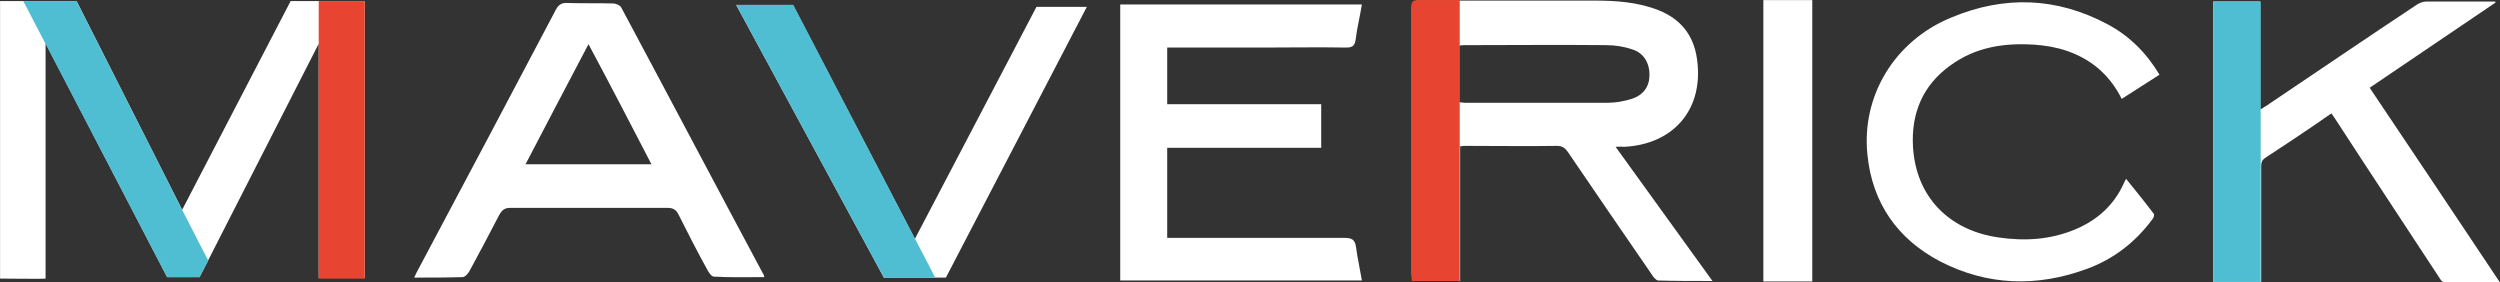
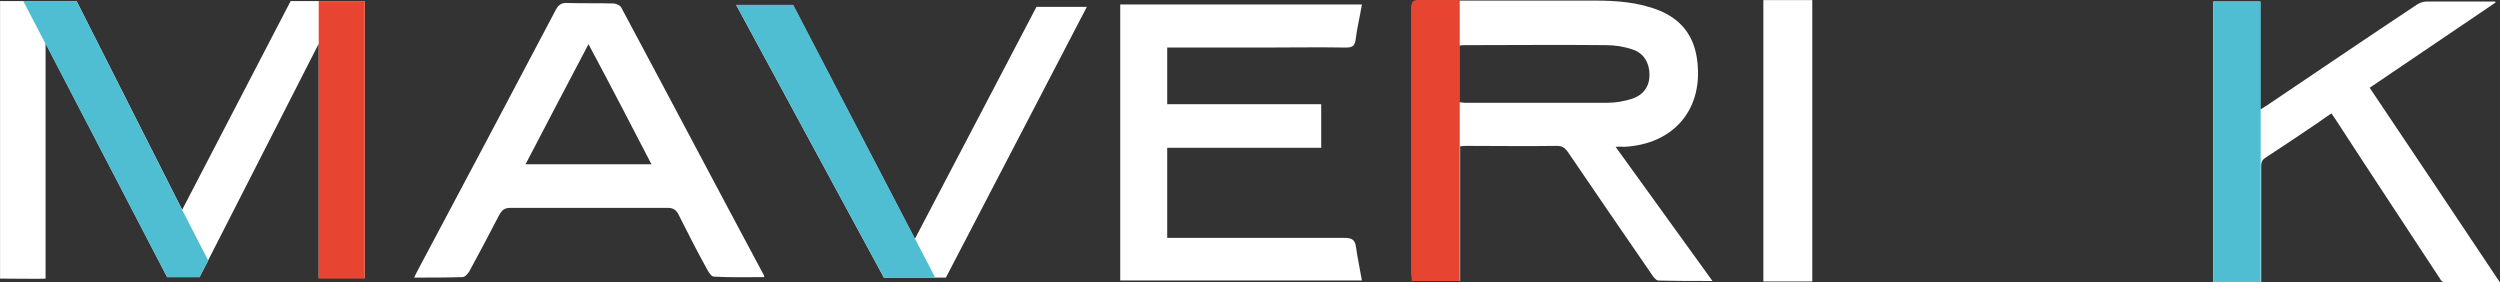
<svg xmlns="http://www.w3.org/2000/svg" width="956" height="108" viewBox="0 0 956 108" fill="none">
  <rect x="0" y="0" width="956" height="108" fill="#333333" stroke="none" />
  <path d="M446.341 90.965H450.97C472.082 90.965 493.009 90.965 514.121 90.965C517.084 90.965 518.195 91.706 518.565 94.669C519.121 98.743 520.047 102.817 520.787 107.262H428.377V1.703H520.787C520.047 6.333 518.936 10.592 518.38 15.222C518.01 17.629 517.084 18.185 514.676 18.185C504.12 18 493.564 18.185 483.008 18.185H446.341V39.852H505.231V56.52H446.341V90.965Z" fill="white" />
  <path d="M693.013 0.038H674.309V107.634H693.013V0.038Z" fill="white" />
-   <path d="M811.345 37.821C808.938 33.005 805.789 28.931 801.715 25.598C794.678 20.042 786.529 17.635 777.825 17.079C766.343 16.338 755.417 18.005 745.787 25.042C735.231 32.635 730.787 43.376 731.528 56.154C732.639 75.044 745.047 88.007 764.121 90.785C774.307 92.267 784.122 91.711 793.752 87.637C802.085 84.118 808.382 78.377 812.086 70.229C812.271 69.673 812.641 69.118 813.012 68.377C816.716 73.007 820.234 77.266 823.568 81.711C823.938 82.081 823.568 83.377 823.012 83.933C816.53 92.637 808.197 99.119 798.011 102.823C778.936 109.86 759.862 109.304 741.713 99.86C725.601 91.341 715.971 77.637 714.12 59.303C711.712 36.709 724.49 15.598 746.158 6.708C766.529 -1.81 786.529 -1.07 805.974 9.301C814.308 13.746 820.79 20.227 825.79 28.561C820.975 31.709 816.16 34.672 811.345 37.821Z" fill="white" />
  <path d="M292.264 105.966C285.783 105.966 279.301 106.152 273.005 105.781C272.079 105.781 271.153 104.3 270.597 103.374C266.708 96.336 263.004 89.114 259.486 82.077C258.56 80.225 257.448 79.484 255.226 79.484C235.225 79.484 215.225 79.484 195.224 79.484C193.002 79.484 192.076 80.225 190.965 82.077C187.261 89.299 183.372 96.522 179.483 103.744C178.927 104.67 177.816 105.966 176.89 105.966C170.964 106.152 165.038 106.152 158.371 106.152C159.112 104.67 159.482 103.744 160.038 102.818C177.631 69.854 195.039 36.89 212.447 3.926C213.558 1.704 214.854 0.963 217.262 1.148C223.003 1.333 228.744 1.148 234.485 1.333C235.596 1.333 237.263 2.074 237.633 3C255.782 36.89 273.745 70.965 291.894 104.855C292.079 104.855 292.079 105.226 292.264 105.966ZM225.04 16.889C216.892 32.445 208.928 47.446 200.965 62.817H249.115C241.152 47.446 233.374 32.445 225.04 16.889Z" fill="white" />
  <path d="M17.431 106.528V16.525L63.914 105.973H76.322L121.879 16.71V106.343H139.472V0.414H111.138L69.655 80.231L29.284 0.414H0.023V106.528C0.023 106.528 17.246 106.713 17.431 106.528Z" fill="white" />
  <path d="M139.466 0.414H121.873V106.528H139.466V0.414Z" fill="#E74531" />
  <path d="M29.27 0.414H8.898L63.9 105.973H76.308L79.641 99.676L69.641 80.231L29.27 0.414Z" fill="#4FBED3" />
  <path d="M617.807 56.152C630.215 73.375 642.438 90.228 654.846 107.45C647.438 107.45 640.771 107.45 634.104 107.265C633.363 107.265 632.252 105.969 631.697 105.043C620.956 89.487 610.215 73.746 599.473 58.004C598.362 56.523 597.436 55.782 595.399 55.782C583.917 55.967 572.25 55.782 560.768 55.782C560.028 55.782 559.287 55.782 558.361 55.967V107.45H540.027C540.027 106.339 539.842 105.413 539.842 104.487C539.842 70.782 539.842 36.892 539.842 3.188C539.842 0.78 540.397 0.225 542.805 0.225C565.028 0.225 587.251 0.225 609.474 0.225C617.993 0.225 626.326 0.78 634.289 3.928C642.623 7.262 647.623 13.373 648.919 22.448C651.697 41.522 640.215 55.226 620.956 56.152C620.03 55.967 619.104 56.152 617.807 56.152ZM558.176 39.115C558.916 39.115 559.472 39.3 560.028 39.3C578.362 39.3 596.696 39.3 614.844 39.3C617.807 39.3 620.956 38.744 623.919 37.818C628.548 36.337 630.771 33.004 630.771 28.559C630.771 24.114 628.548 20.225 624.289 18.929C621.141 17.818 617.622 17.262 614.104 17.262C596.325 17.077 578.362 17.262 560.583 17.262C559.657 17.262 558.916 17.262 557.991 17.447V39.115H558.176Z" fill="white" />
  <path d="M539.869 107.449H558.203V0.038C553.017 0.038 547.832 0.038 542.647 0.038C540.239 0.038 539.684 0.593 539.684 3.001C539.684 36.706 539.684 70.596 539.684 104.301C539.684 105.412 539.869 106.338 539.869 107.449Z" fill="#E74531" />
  <path d="M954.312 0.964C938.386 11.705 922.274 22.631 906.162 33.558C922.83 58.373 939.312 83.004 955.979 108.004H953.757C947.645 108.004 941.719 108.004 935.608 108.004C934.312 108.004 933.571 107.634 933.015 106.523C919.681 86.152 906.162 65.781 892.829 45.225C892.458 44.669 892.088 44.113 891.532 43.373C889.866 44.484 888.199 45.595 886.717 46.706C879.865 51.336 873.013 55.966 866.161 60.41C865.05 61.151 864.68 62.077 864.68 63.373C864.68 77.448 864.68 91.337 864.68 105.412V107.819H846.346V0.594H864.309V41.891C865.42 41.336 865.976 40.78 866.717 40.41C885.977 27.446 905.051 14.483 924.311 1.705C925.237 1.149 926.534 0.594 927.645 0.594C936.534 0.594 945.238 0.594 954.127 0.594C954.127 0.594 954.312 0.779 954.312 0.964Z" fill="white" />
  <path d="M864.309 0.594H846.346V107.819H864.494V41.706V0.594H864.309Z" fill="#4FBED3" />
  <path d="M281.521 1.894H303.189L349.857 91.341L396.34 2.635H415.6L361.709 106.157H338.005L281.521 1.894Z" fill="white" />
  <path d="M357.635 106.157L303.374 1.894H281.521L338.005 106.157H357.635Z" fill="#4FBED3" />
</svg>